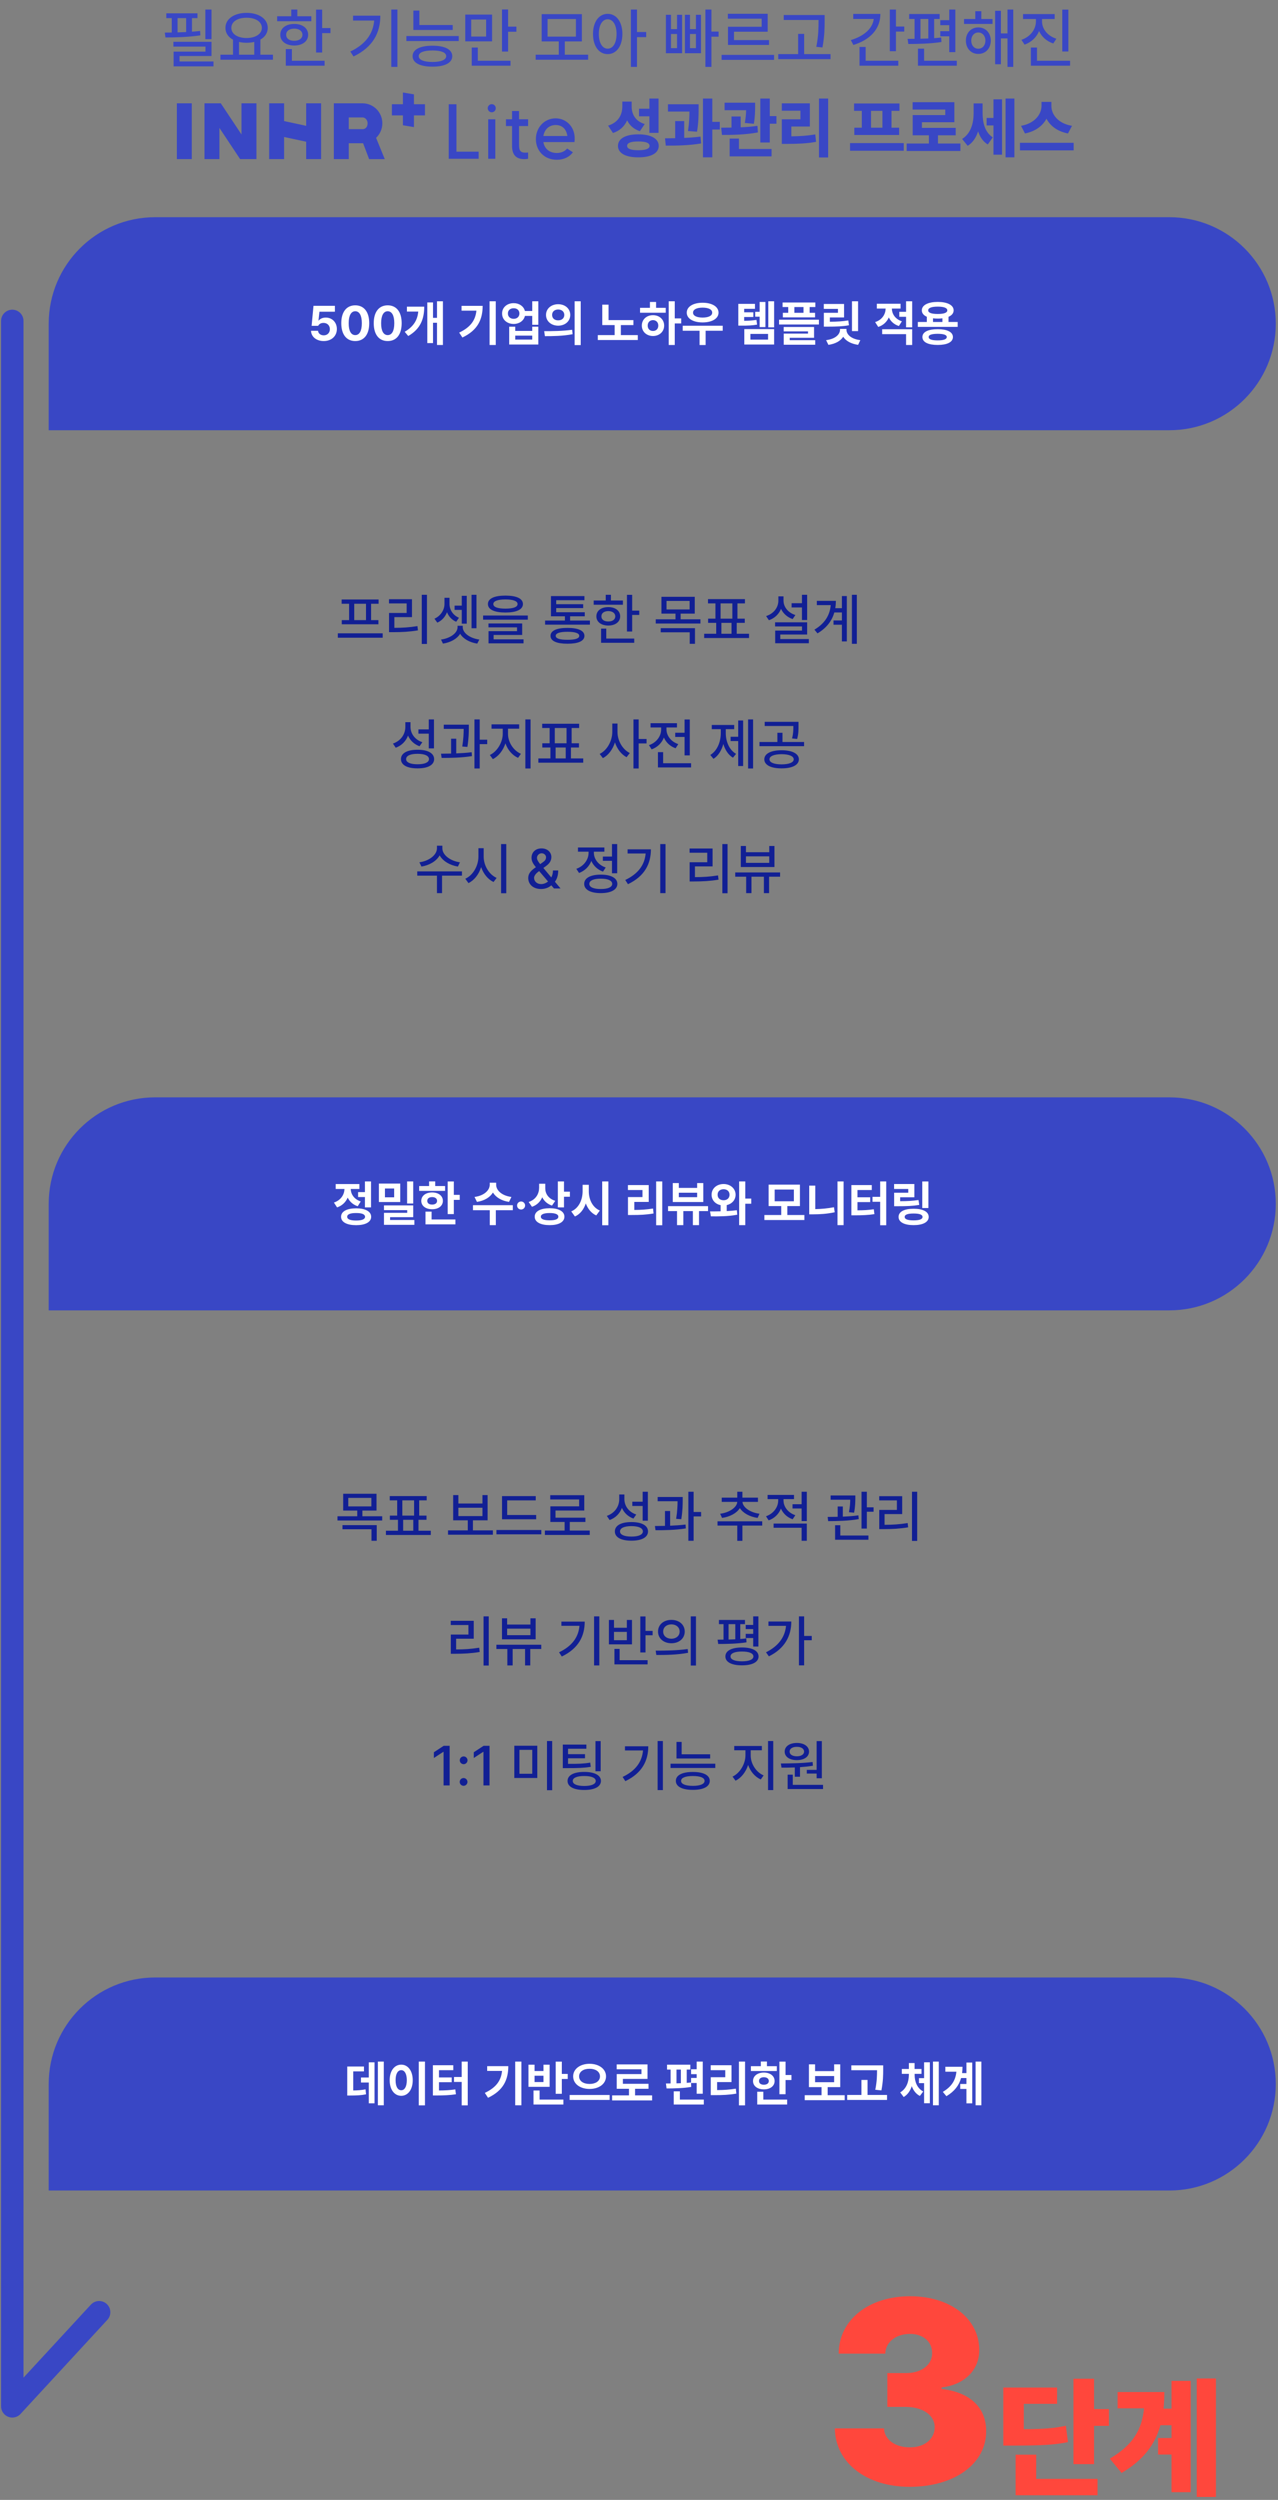
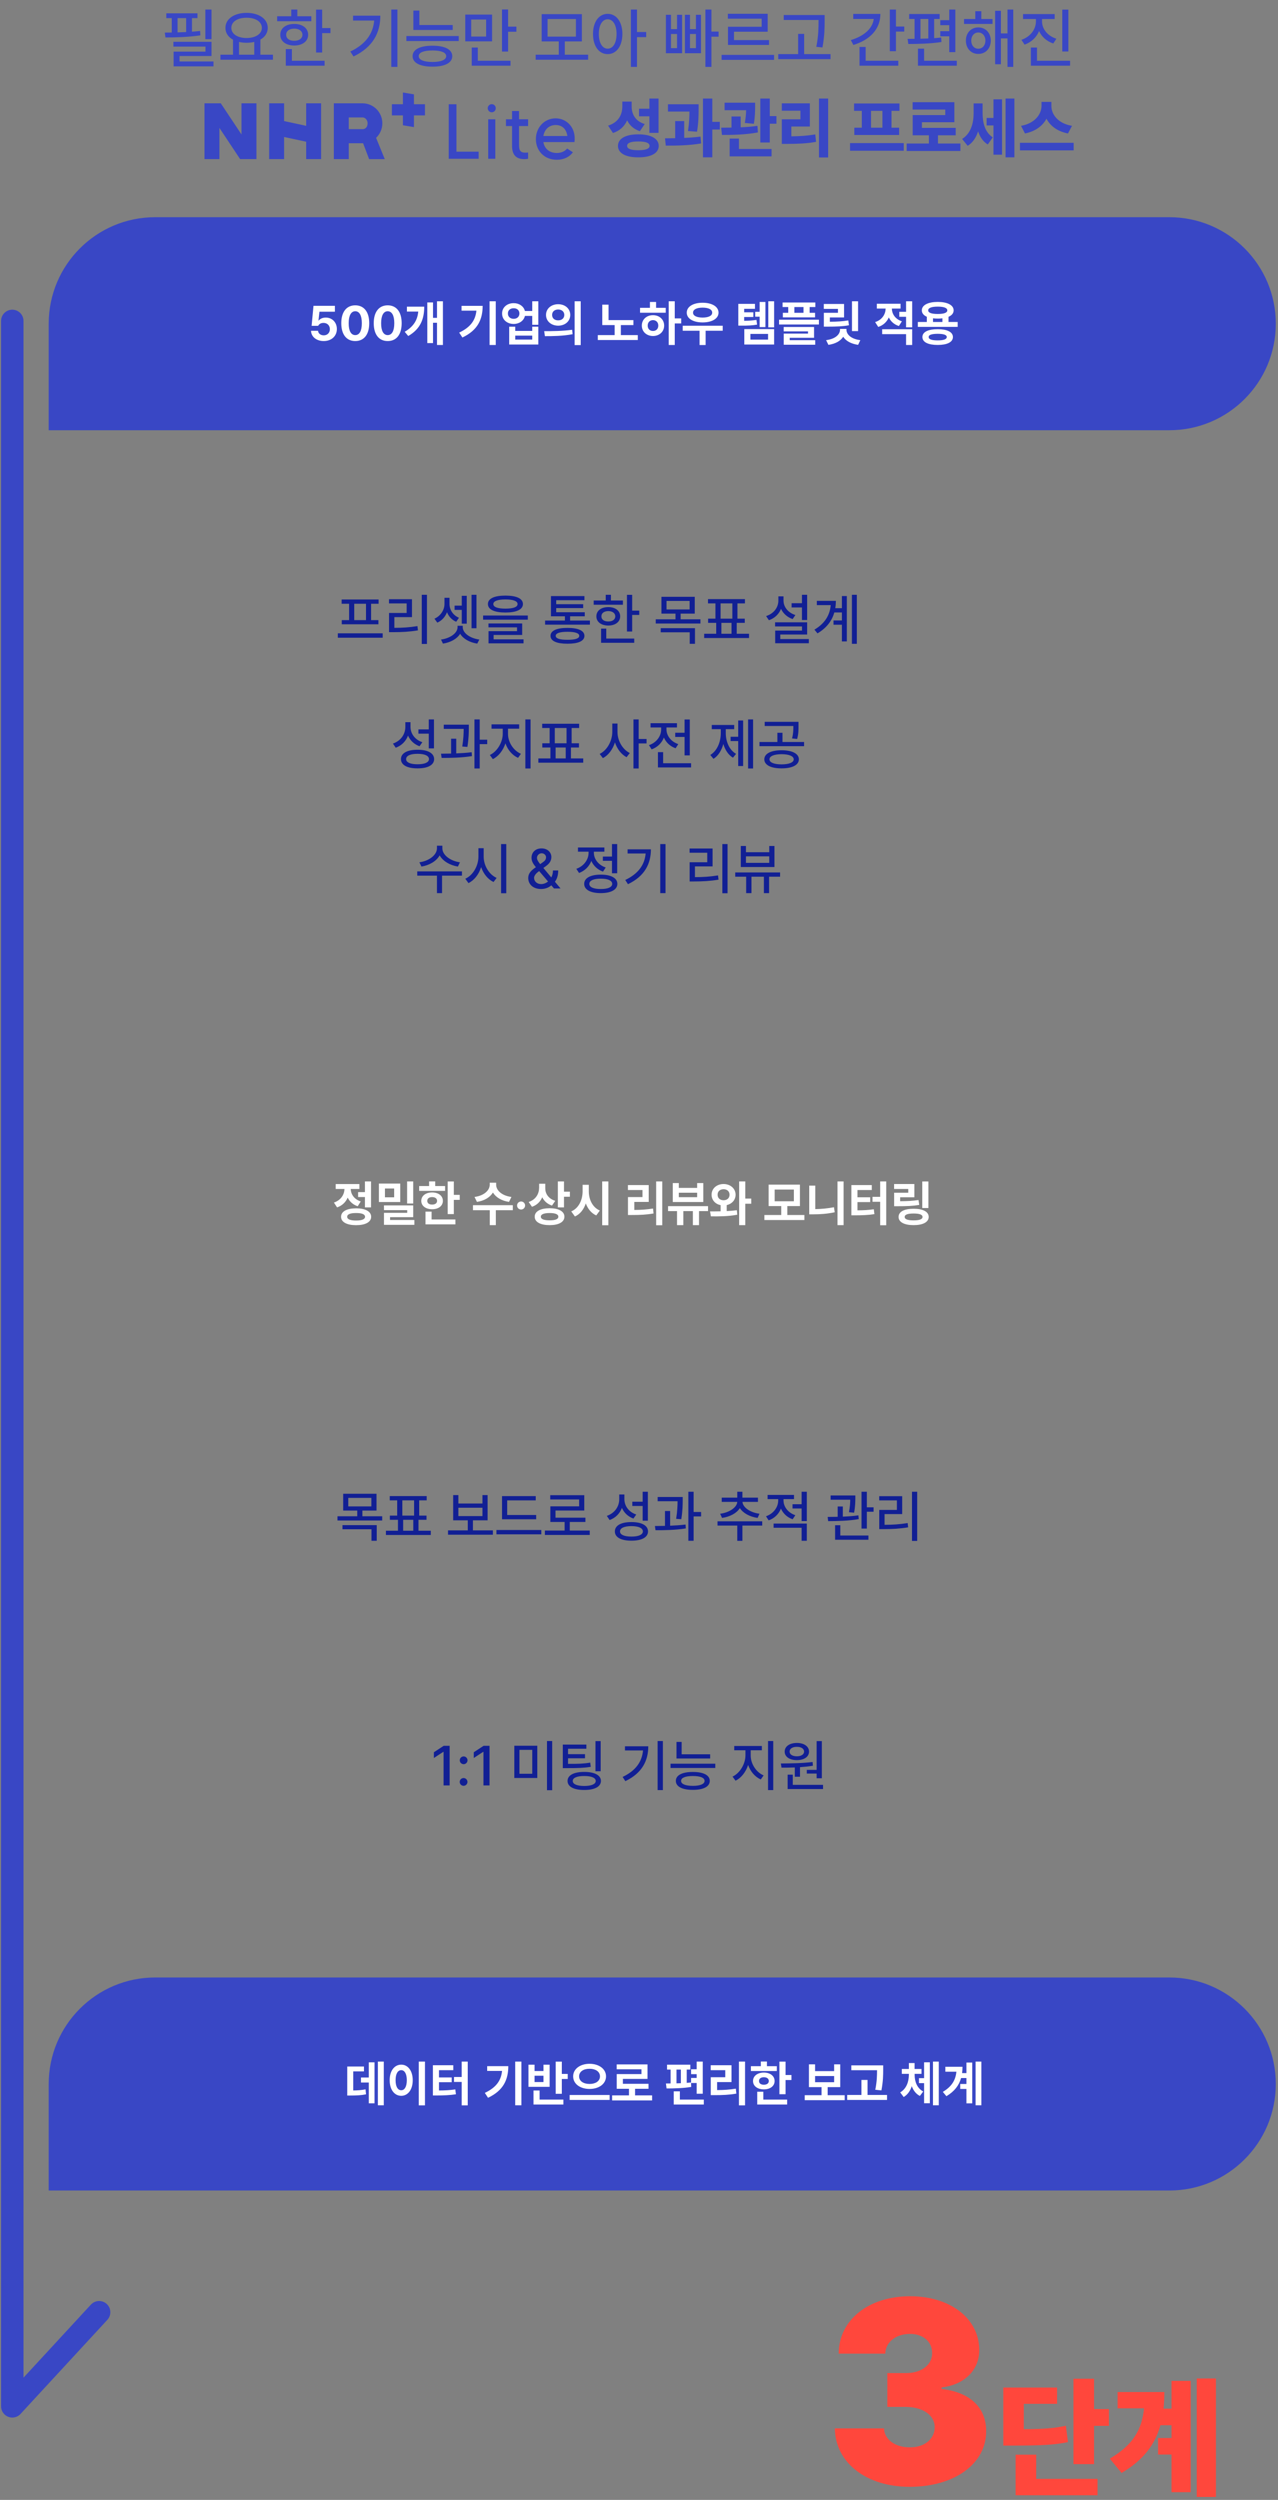
<svg xmlns="http://www.w3.org/2000/svg" width="312" height="610" viewBox="0 0 312 610" fill="none">
  <rect x="0" y="0" width="312" height="610" fill="#808080" stroke="none" />
  <path d="M3 78.305V587.169L24.203 564.202" stroke="#3947C5" stroke-width="5.472" stroke-linecap="round" stroke-linejoin="round" />
  <path d="M51.633 2.328H50.133V9.562H51.633V2.328ZM40.227 7.953L40.398 9.141C42.859 9.148 46.117 9.047 48.914 8.625L48.852 7.547C48.219 7.625 47.547 7.688 46.867 7.734V4.422H48.211V3.25H40.602V4.422H41.93V7.938C41.336 7.945 40.758 7.953 40.227 7.953ZM42.336 11.375H50.164V12.594H42.383V16.188H52.117V15H43.836V13.672H51.633V10.203H42.336V11.375ZM43.352 7.906V4.422H45.445V7.82C44.742 7.859 44.039 7.883 43.352 7.906ZM66.633 13.344H63.57V9.656C64.695 9.023 65.367 8.031 65.367 6.797C65.367 4.594 63.203 3.148 60.195 3.141C57.195 3.148 55.031 4.594 55.039 6.797C55.031 8.055 55.734 9.055 56.883 9.688V13.344H53.82V14.578H66.633V13.344ZM56.477 6.797C56.477 5.289 58 4.328 60.195 4.328C62.375 4.328 63.922 5.289 63.93 6.797C63.922 8.297 62.375 9.273 60.195 9.281C58 9.273 56.477 8.297 56.477 6.797ZM58.352 13.344V10.234C58.914 10.367 59.539 10.438 60.195 10.438C60.867 10.438 61.5 10.367 62.07 10.234V13.344H58.352ZM78.648 2.344H77.164V12.812H78.648V8.078H80.68V6.844H78.648V2.344ZM67.664 5.172H76.008V3.969H72.586V2.328H71.102V3.969H67.664V5.172ZM68.43 8.484C68.422 10.07 69.805 11.102 71.836 11.109C73.844 11.102 75.227 10.07 75.227 8.484C75.227 6.883 73.844 5.836 71.836 5.844C69.805 5.836 68.422 6.883 68.43 8.484ZM69.773 16.031H79.242V14.828H71.258V11.984H69.773V16.031ZM69.867 8.484C69.852 7.562 70.648 6.992 71.836 6.984C73.023 6.992 73.82 7.562 73.836 8.484C73.82 9.398 73.023 9.961 71.836 9.953C70.648 9.961 69.852 9.398 69.867 8.484ZM97.023 2.328H95.523V16.328H97.023V2.328ZM85.523 12.578L86.305 13.781C91.109 11.477 92.852 7.93 92.852 3.828H86.195V5.016H91.352C91.062 8.281 89.242 10.805 85.523 12.578ZM110.523 6.109H102.383V2.578H100.914V7.312H110.523V6.109ZM99.211 10.016H111.992V8.797H99.211V10.016ZM100.727 13.703C100.727 15.344 102.547 16.266 105.586 16.266C108.602 16.266 110.406 15.344 110.414 13.703C110.406 12.07 108.602 11.148 105.586 11.156C102.547 11.148 100.727 12.07 100.727 13.703ZM102.227 13.703C102.219 12.797 103.445 12.32 105.586 12.312C107.695 12.32 108.93 12.797 108.93 13.703C108.93 14.602 107.695 15.117 105.586 15.125C103.445 15.117 102.219 14.602 102.227 13.703ZM120.133 3.562H113.586V10.094H120.133V3.562ZM115.039 8.922V4.766H118.68V8.922H115.039ZM115.164 16.031H124.633V14.828H116.648V11.594H115.164V16.031ZM122.555 12.578H124.039V7.75H126.07V6.5H124.039V2.312H122.555V12.578ZM143.586 13.344H137.883V10.109H142.055V3.453H132.242V10.109H136.414V13.344H130.773V14.578H143.586V13.344ZM133.68 8.938V4.641H140.602V8.938H133.68ZM148.352 3.375C146.258 3.383 144.766 5.289 144.773 8.281C144.766 11.305 146.258 13.211 148.352 13.203C150.445 13.211 151.938 11.305 151.945 8.281C151.938 5.289 150.445 3.383 148.352 3.375ZM146.195 8.281C146.188 6.086 147.078 4.711 148.352 4.703C149.648 4.711 150.523 6.086 150.523 8.281C150.523 10.508 149.648 11.875 148.352 11.875C147.078 11.875 146.188 10.508 146.195 8.281ZM154.023 16.328H155.508V9.062H157.758V7.812H155.508V2.328H154.023V16.328ZM173.68 2.328H172.211V16.328H173.68V8.953H175.43V7.703H173.68V2.328ZM162.57 12.984H166.523V3.609H165.289V7.109H163.805V3.609H162.57V12.984ZM163.805 11.75V8.297H165.289V11.75H163.805ZM167.211 12.984H171.133V3.609H169.898V7.109H168.445V3.609H167.211V12.984ZM168.445 11.75V8.297H169.898V11.75H168.445ZM188.977 13.391H176.164V14.609H188.977V13.391ZM177.695 4.562H185.945V6.531H177.727V10.969H187.742V9.781H179.195V7.734H187.414V3.359H177.695V4.562ZM201.32 3.672H191.336V4.875H199.836V5.047C199.828 6.727 199.828 8.711 199.289 11.422L200.789 11.578C201.312 8.711 201.312 6.773 201.32 5.047V3.672ZM189.992 14.438H202.758V13.203H196.32V8.266H194.852V13.203H189.992V14.438ZM218.727 2.328H217.227V12.5H218.727V7.703H220.758V6.469H218.727V2.328ZM207.711 9.781L208.336 10.969C212.43 9.727 214.93 7.062 214.93 3.391H208.305V4.625H213.312C213.023 6.93 210.992 8.797 207.711 9.781ZM209.836 16.031H219.305V14.828H211.336V11.453H209.836V16.031ZM233.227 2.328H231.742V4.922H229.555V6.141H231.742V7.609H229.555V8.859H231.742V12.719H233.227V2.328ZM221.57 9.484L221.758 10.734C224 10.727 227.156 10.672 229.836 10.25L229.773 9.156C229.219 9.219 228.648 9.266 228.055 9.312V4.625H229.398V3.422H221.961V4.625H223.273V9.477C222.672 9.477 222.094 9.484 221.57 9.484ZM224.102 16.031H233.586V14.828H225.602V11.875H224.102V16.031ZM224.711 9.453V4.625H226.633V9.391C225.984 9.414 225.344 9.438 224.711 9.453ZM242.305 4.641H239.57V2.734H238.102V4.641H235.352V5.844H242.305V4.641ZM235.805 9.906C235.797 11.82 237.078 13.164 238.836 13.156C240.609 13.164 241.875 11.82 241.883 9.906C241.875 8.023 240.609 6.688 238.836 6.688C237.078 6.688 235.797 8.023 235.805 9.906ZM237.117 9.906C237.109 8.742 237.828 7.93 238.836 7.922C239.844 7.93 240.57 8.742 240.57 9.906C240.57 11.094 239.844 11.891 238.836 11.891C237.828 11.891 237.109 11.094 237.117 9.906ZM242.945 15.672H244.352V9.375H245.961V16.328H247.367V2.328H245.961V8.156H244.352V2.641H242.945V15.672ZM254.398 5.25V4.641H257.477V3.438H249.758V4.641H252.898V5.25C252.891 7.164 251.547 8.977 249.367 9.719L250.133 10.891C251.797 10.305 253.047 9.102 253.672 7.578C254.312 8.977 255.523 10.078 257.133 10.609L257.898 9.453C255.734 8.766 254.398 7.062 254.398 5.25ZM251.664 16.031H261.242V14.828H253.164V11.594H251.664V16.031ZM259.336 12.562H260.82V2.344H259.336V12.562Z" fill="#3947C5" />
  <path d="M11.889 78.99C11.889 64.636 23.525 53 37.879 53H285.471C299.825 53 311.462 64.636 311.462 78.99C311.462 93.344 299.825 104.981 285.471 104.981H11.889V78.99Z" fill="#3947C5" />
  <path d="M79.03 83.221C80.94 83.221 82.241 81.997 82.241 80.28C82.241 78.651 81.081 77.485 79.522 77.491C78.778 77.485 78.134 77.79 77.823 78.206H77.753L77.987 76.061H81.761V74.62H76.534L76.077 79.506H77.671C77.923 79.032 78.368 78.791 79.007 78.791C79.897 78.797 80.536 79.424 80.53 80.327C80.536 81.211 79.909 81.832 79.03 81.827C78.292 81.832 77.689 81.376 77.647 80.713H75.936C75.966 82.178 77.261 83.221 79.03 83.221ZM86.73 83.221C88.851 83.221 90.14 81.651 90.14 78.862C90.14 76.09 88.845 74.502 86.73 74.502C84.614 74.502 83.319 76.09 83.319 78.862C83.319 81.639 84.603 83.221 86.73 83.221ZM85.124 78.862C85.124 76.922 85.751 75.95 86.73 75.944C87.708 75.95 88.341 76.922 88.335 78.862C88.341 80.819 87.714 81.768 86.73 81.768C85.745 81.768 85.112 80.819 85.124 78.862ZM94.651 83.221C96.772 83.221 98.061 81.651 98.061 78.862C98.061 76.09 96.767 74.502 94.651 74.502C92.536 74.502 91.241 76.09 91.241 78.862C91.241 81.639 92.524 83.221 94.651 83.221ZM93.046 78.862C93.046 76.922 93.673 75.95 94.651 75.944C95.63 75.95 96.263 76.922 96.257 78.862C96.263 80.819 95.636 81.768 94.651 81.768C93.667 81.768 93.034 80.819 93.046 78.862ZM108.128 73.518H106.687V77.561H105.714V73.799H104.319V83.713H105.714V78.756H106.687V84.182H108.128V73.518ZM98.8 80.96L99.667 81.991C102.673 80.245 103.563 77.807 103.569 74.831H99.339V76.026H102.11C101.911 78.118 100.974 79.682 98.8 80.96ZM121.03 73.518H119.519V84.182H121.03V73.518ZM112.101 81.159L112.886 82.354C116.694 80.555 117.825 77.866 117.831 74.631H112.675V75.803H116.308C116.067 78.17 114.854 79.858 112.101 81.159ZM125.413 73.975C123.772 73.963 122.565 75.036 122.577 76.495C122.565 77.983 123.772 79.049 125.413 79.049C126.784 79.049 127.88 78.252 128.155 77.081H129.937V79.249H131.425V73.518H129.937V75.885H128.149C127.856 74.743 126.772 73.963 125.413 73.975ZM123.995 76.495C123.989 75.698 124.575 75.211 125.413 75.217C126.222 75.211 126.802 75.698 126.808 76.495C126.802 77.291 126.222 77.795 125.413 77.795C124.575 77.795 123.989 77.291 123.995 76.495ZM124.312 84.065H131.425V79.717H129.937V80.749H125.788V79.717H124.312V84.065ZM125.788 82.858V81.897H129.937V82.858H125.788ZM136.265 74.233C134.583 74.227 133.294 75.317 133.3 76.846C133.294 78.381 134.583 79.465 136.265 79.471C137.958 79.465 139.212 78.381 139.218 76.846C139.212 75.317 137.958 74.227 136.265 74.233ZM132.854 80.807L133.03 82.026C134.894 82.026 137.425 82.008 139.792 81.545L139.675 80.467C137.396 80.79 134.759 80.813 132.854 80.807ZM134.788 76.846C134.782 76.014 135.421 75.522 136.265 75.522C137.114 75.522 137.759 76.014 137.765 76.846C137.759 77.69 137.114 78.176 136.265 78.17C135.421 78.176 134.782 77.69 134.788 76.846ZM140.284 84.206H141.772V73.518H140.284V84.206ZM154.64 78.112H148.569V74.338H147.034V79.319H150.058V81.768H145.944V82.963H155.706V81.768H151.569V79.319H154.64V78.112ZM164.729 73.518H163.253V84.182H164.729V78.92H166.3V77.69H164.729V73.518ZM156.257 76.307H162.526V75.112H160.171V73.682H158.671V75.112H156.257V76.307ZM156.69 79.448C156.685 80.936 157.845 81.985 159.421 81.991C160.974 81.985 162.14 80.936 162.14 79.448C162.14 77.96 160.974 76.899 159.421 76.905C157.845 76.899 156.685 77.96 156.69 79.448ZM158.12 79.448C158.12 78.627 158.665 78.124 159.421 78.112C160.165 78.124 160.71 78.627 160.71 79.448C160.71 80.274 160.165 80.766 159.421 80.76C158.665 80.766 158.12 80.274 158.12 79.448ZM176.437 79.483H166.675V80.702H170.788V84.194H172.265V80.702H176.437V79.483ZM167.659 76.295C167.653 77.743 169.235 78.674 171.526 78.674C173.817 78.674 175.417 77.743 175.417 76.295C175.417 74.813 173.817 73.876 171.526 73.87C169.235 73.876 167.653 74.813 167.659 76.295ZM169.194 76.295C169.188 75.504 170.097 75.071 171.526 75.065C172.968 75.071 173.87 75.504 173.87 76.295C173.87 77.057 172.968 77.485 171.526 77.491C170.097 77.485 169.188 77.057 169.194 76.295ZM184.312 74.151H180.245V79.46H180.972C182.583 79.465 183.603 79.424 184.827 79.213L184.675 78.053C183.685 78.211 182.835 78.264 181.675 78.282V77.35H183.913V76.202H181.675V75.358H184.312V74.151ZM181.71 84.065H188.987V80.303H181.71V84.065ZM183.198 82.87V81.475H187.511V82.87H183.198ZM184.37 77.28H185.448V79.811H186.866V73.682H185.448V76.085H184.37V77.28ZM187.569 79.881H188.987V73.518H187.569V79.881ZM199.054 73.811H191.05V74.924H192.433V76.331H191.12V77.444H198.983V76.331H197.659V74.924H199.054V73.811ZM190.194 79.178H199.921V78.006H190.194V79.178ZM191.319 80.866H197.261V81.405H191.331V84.112H199.019V83.01H192.796V82.424H198.737V79.788H191.319V80.866ZM193.933 76.331V74.924H196.159V76.331H193.933ZM209.483 73.518H207.995V80.795H209.483V73.518ZM201.116 75.37H204.573V76.331H201.128V79.706H202.065C204.321 79.7 205.704 79.653 207.257 79.366L207.093 78.182C205.71 78.416 204.503 78.493 202.593 78.51V77.456H206.062V74.174H201.116V75.37ZM201.679 82.999L202.241 84.147C203.97 83.907 205.212 83.18 205.856 82.172C206.495 83.18 207.743 83.895 209.495 84.147L210.034 82.999C207.749 82.717 206.636 81.586 206.647 80.444V80.256H205.077V80.444C205.077 81.598 203.952 82.717 201.679 82.999ZM219.854 74.116H214.065V75.299H216.21C216.198 76.624 215.401 78.036 213.644 78.592L214.405 79.776C215.665 79.372 216.515 78.516 216.989 77.456C217.452 78.411 218.267 79.184 219.444 79.553L220.183 78.405C218.501 77.848 217.739 76.553 217.733 75.299H219.854V74.116ZM215.366 81.534H221.202V84.182H222.69V80.338H215.366V81.534ZM219.55 77.303H221.202V79.87H222.69V73.518H221.202V76.085H219.55V77.303ZM233.8 78.569H231.562V77.303C232.358 76.963 232.81 76.43 232.815 75.733C232.81 74.444 231.292 73.676 228.937 73.67C226.563 73.676 225.046 74.444 225.046 75.733C225.046 76.418 225.485 76.946 226.265 77.291V78.569H224.073V79.764H233.8V78.569ZM225.187 82.237C225.187 83.497 226.587 84.17 228.925 84.17C231.228 84.17 232.628 83.497 232.64 82.237C232.628 81.006 231.228 80.321 228.925 80.327C226.587 80.321 225.187 81.006 225.187 82.237ZM226.604 75.733C226.593 75.135 227.431 74.819 228.937 74.819C230.425 74.819 231.269 75.135 231.269 75.733C231.269 76.319 230.425 76.618 228.937 76.612C227.431 76.618 226.593 76.319 226.604 75.733ZM226.71 82.237C226.704 81.71 227.448 81.457 228.925 81.452C230.372 81.457 231.134 81.71 231.14 82.237C231.134 82.782 230.372 83.057 228.925 83.057C227.448 83.057 226.704 82.782 226.71 82.237ZM227.776 78.569V77.672C228.134 77.713 228.521 77.737 228.937 77.737C229.341 77.737 229.722 77.719 230.073 77.672V78.569H227.776Z" fill="white" />
  <path d="M93.428 154.536H82.474V155.605H93.428V154.536ZM83.409 147.323H85.226V151.317H83.436V152.332H92.386V151.317H90.596V147.323H92.426V146.281H83.409V147.323ZM86.482 151.317V147.323H89.354V151.317H86.482ZM104.235 145.132H102.966V157.128H104.235V145.132ZM94.964 147.242H99.279V149.567H94.978V154.256H95.993C98.11 154.249 99.914 154.169 102.031 153.815L101.911 152.773C99.907 153.1 98.217 153.194 96.273 153.2V150.582H100.575V146.214H94.964V147.242ZM116.325 145.132H115.122V153.294H116.325V145.132ZM106.065 150.969L106.76 151.931C107.895 151.437 108.697 150.489 109.131 149.386C109.539 150.408 110.287 151.257 111.369 151.718L112.05 150.742C110.54 150.101 109.739 148.752 109.739 147.376V145.867H108.51V147.376C108.517 148.739 107.648 150.261 106.065 150.969ZM107.668 156.059L108.136 157.048C109.999 156.767 111.589 155.885 112.337 154.643C113.072 155.885 114.655 156.767 116.512 157.048L117.019 156.059C114.742 155.745 112.972 154.476 112.972 153.04V152.693H111.703V153.04C111.703 154.476 109.933 155.745 107.668 156.059ZM110.981 148.819H112.731V152.185H113.947V145.386H112.731V147.777H110.981V148.819ZM123.391 145.332C120.693 145.326 119.11 146.054 119.117 147.389C119.11 148.732 120.693 149.46 123.391 149.46C126.09 149.46 127.659 148.732 127.666 147.389C127.659 146.054 126.09 145.326 123.391 145.332ZM117.941 151.21H128.855V150.195H117.941V151.21ZM119.25 153.08H126.223V154.015H119.264V156.981H127.813V156.006H120.506V154.937H127.479V152.132H119.25V153.08ZM120.439 147.389C120.432 146.681 121.488 146.267 123.391 146.267C125.308 146.267 126.364 146.681 126.357 147.389C126.364 148.131 125.308 148.512 123.391 148.512C121.488 148.512 120.432 148.131 120.439 147.389ZM144.017 151.424H139.181V150.382H142.761V149.393H135.788V148.378H142.374V147.429H135.788V146.454H142.681V145.452H134.506V150.382H137.912V151.424H133.076V152.426H144.017V151.424ZM134.399 155.151C134.399 156.413 135.888 157.081 138.553 157.074C141.178 157.081 142.674 156.413 142.681 155.151C142.674 153.895 141.178 153.207 138.553 153.214C135.888 153.207 134.399 153.895 134.399 155.151ZM135.668 155.151C135.661 154.503 136.663 154.162 138.553 154.162C140.417 154.162 141.412 154.503 141.412 155.151C141.412 155.799 140.417 156.126 138.553 156.113C136.663 156.126 135.661 155.799 135.668 155.151ZM154.33 145.145H153.061V154.095H154.33V150.048H156.066V148.992H154.33V145.145ZM144.939 147.563H152.072V146.534H149.147V145.132H147.878V146.534H144.939V147.563ZM145.593 150.395C145.587 151.751 146.769 152.633 148.505 152.639C150.222 152.633 151.404 151.751 151.404 150.395C151.404 149.026 150.222 148.131 148.505 148.137C146.769 148.131 145.587 149.026 145.593 150.395ZM146.742 156.847H154.837V155.819H148.011V153.387H146.742V156.847ZM146.822 150.395C146.809 149.607 147.49 149.119 148.505 149.113C149.521 149.119 150.202 149.607 150.215 150.395C150.202 151.177 149.521 151.657 148.505 151.651C147.49 151.657 146.809 151.177 146.822 150.395ZM169.612 145.626H161.477V149.727H164.91V151.116H160.087V152.145H171.001V151.116H166.165V149.727H169.612V145.626ZM161.303 154.282H168.383V157.101H169.665V153.281H161.303V154.282ZM162.719 148.712V146.628H168.356V148.712H162.719ZM182.864 154.643H179.858V151.985H181.822V150.956H180.032V147.229H181.862V146.187H172.845V147.229H174.661V150.956H172.871V151.985H174.848V154.643H171.91V155.685H182.864V154.643ZM175.917 150.956V147.229H178.789V150.956H175.917ZM176.117 154.643V151.985H178.589V154.643H176.117ZM197.05 145.132H195.781V147.189H193.256V148.218H195.781V151.29H197.05V145.132ZM187.031 150.328L187.713 151.344C189.129 150.856 190.151 149.854 190.672 148.565C191.199 149.707 192.194 150.609 193.51 151.063L194.178 150.074C192.375 149.5 191.279 148.084 191.279 146.561V145.519H190.024V146.561C190.017 148.244 188.902 149.734 187.031 150.328ZM189.222 152.853H195.795V153.868H189.249V156.954H197.464V155.939H190.491V154.83H197.05V151.851H189.222V152.853ZM209.18 145.132H207.978V157.101H209.18V145.132ZM198.827 153.641L199.575 154.55C201.833 153.207 203.108 151.457 203.689 149.447H205.533V151.397H203.489V152.439H205.533V156.513H206.735V145.439H205.533V148.405H203.923C204.017 147.824 204.064 147.229 204.064 146.615H199.415V147.657H202.808C202.587 150.121 201.372 152.132 198.827 153.641Z" fill="#111F94" />
  <path d="M100.214 177.337V176.215H98.959V177.39C98.945 179.187 97.837 180.783 95.926 181.438L96.608 182.453C98.057 181.932 99.099 180.857 99.613 179.488C100.134 180.69 101.103 181.612 102.418 182.093L103.113 181.104C101.296 180.51 100.208 179.013 100.214 177.337ZM97.89 185.232C97.883 186.675 99.419 187.496 101.938 187.489C104.442 187.496 105.979 186.675 105.985 185.232C105.979 183.782 104.442 182.941 101.938 182.947C99.419 182.941 97.883 183.782 97.89 185.232ZM99.146 185.232C99.139 184.41 100.181 183.936 101.938 183.936C103.681 183.936 104.723 184.41 104.729 185.232C104.723 186.027 103.681 186.494 101.938 186.487C100.181 186.494 99.139 186.027 99.146 185.232ZM102.151 179.02H104.676V182.614H105.945V175.547H104.676V177.978H102.151V179.02ZM114.455 176.829H108.336V177.858H113.199C113.192 178.853 113.159 180.249 112.851 182.159L114.107 182.253C114.448 180.115 114.448 178.573 114.455 177.564V176.829ZM107.668 183.909L107.815 184.938C109.939 184.951 112.725 184.898 115.216 184.497L115.149 183.549C113.954 183.702 112.651 183.782 111.382 183.836V180.249H110.126V183.876C109.251 183.896 108.416 183.903 107.668 183.909ZM115.83 187.516H117.113V181.572H118.943V180.49H117.113V175.547H115.83V187.516ZM124.019 179.073V177.804H126.744V176.749H119.998V177.804H122.737V179.073C122.723 181.137 121.388 183.382 119.584 184.23L120.319 185.232C121.715 184.55 122.837 183.094 123.391 181.385C123.946 182.981 125.068 184.303 126.477 184.925L127.172 183.936C125.328 183.148 124.013 181.077 124.019 179.073ZM128.254 187.516H129.523V175.547H128.254V187.516ZM142.387 185.058H139.382V182.4H141.345V181.371H139.555V177.644H141.385V176.602H132.368V177.644H134.185V181.371H132.395V182.4H134.372V185.058H131.433V186.1H142.387V185.058ZM135.441 181.371V177.644H138.313V181.371H135.441ZM135.641 185.058V182.4H138.112V185.058H135.641ZM150.75 178.593V176.549H149.481V178.593C149.474 180.783 148.232 183.081 146.395 183.963L147.183 184.991C148.545 184.283 149.594 182.847 150.128 181.151C150.656 182.747 151.665 184.083 152.967 184.764L153.755 183.749C151.972 182.881 150.736 180.71 150.75 178.593ZM154.65 187.516H155.919V181.398H157.843V180.316H155.919V175.547H154.65V187.516ZM168.396 175.56H167.127V178.793H164.843V179.822H167.127V184.323H168.396V175.56ZM158.431 181.825L159.085 182.854C160.508 182.346 161.557 181.291 162.078 179.969C162.599 181.157 163.594 182.119 164.936 182.587L165.591 181.572C163.781 180.97 162.699 179.468 162.706 177.978V177.511H165.27V176.469H158.818V177.511H161.41V177.978C161.416 179.628 160.268 181.204 158.431 181.825ZM160.622 187.262H168.717V186.234H161.891V183.535H160.622V187.262ZM183.852 175.547H182.636V187.516H183.852V175.547ZM173.406 184.217L174.18 185.165C175.349 184.437 176.164 183.101 176.592 181.538C177.013 182.981 177.794 184.203 178.936 184.884L179.698 183.949C178.014 182.981 177.186 180.93 177.186 178.886V177.925H179.243V176.896H173.766V177.925H175.971V178.886C175.964 181.017 175.102 183.195 173.406 184.217ZM178.362 180.823H180.219V186.915H181.421V175.801H180.219V179.782H178.362V180.823ZM190.799 183.068C188.234 183.068 186.591 183.889 186.591 185.285C186.591 186.675 188.234 187.496 190.799 187.489C193.39 187.496 195.026 186.675 195.033 185.285C195.026 183.889 193.39 183.068 190.799 183.068ZM185.415 182.079H196.302V181.051H191.026V178.806H189.783V181.051H185.415V182.079ZM186.684 177.15H193.684C193.684 178.078 193.684 178.96 193.363 180.182L194.606 180.316C194.946 179.08 194.946 178.092 194.94 177.137V176.135H186.684V177.15ZM187.86 185.285C187.846 184.497 188.988 184.036 190.799 184.03C192.629 184.036 193.764 184.497 193.777 185.285C193.764 186.06 192.629 186.508 190.799 186.514C188.988 186.508 187.846 186.06 187.86 185.285Z" fill="#111F94" />
  <path d="M107.996 207.017V206.362H106.673V207.017C106.666 208.627 104.729 210.096 102.385 210.41L102.893 211.452C104.836 211.138 106.553 210.123 107.334 208.713C108.116 210.123 109.832 211.138 111.789 211.452L112.284 210.41C109.933 210.096 107.989 208.607 107.996 207.017ZM101.864 213.67H106.673V217.931H107.916V213.67H112.778V212.628H101.864V213.67ZM118.081 209.007V206.964H116.799V209.007C116.799 211.292 115.476 213.583 113.593 214.418L114.368 215.486C115.804 214.785 116.906 213.342 117.46 211.586C118.021 213.222 119.11 214.565 120.486 215.219L121.247 214.217C119.39 213.396 118.068 211.192 118.081 209.007ZM122.329 217.958H123.598V205.962H122.329V217.958ZM132.094 216.929C132.969 216.929 133.931 216.642 134.592 216.027L135.247 216.795H136.85L135.467 215.152C135.888 214.605 136.276 213.743 136.276 212.4H134.993C134.993 213.048 134.84 213.623 134.592 214.104L132.656 211.793L133.323 211.305C134.125 210.724 134.606 210.049 134.606 209.128C134.606 207.992 133.691 207.017 132.201 207.017C130.725 207.017 129.763 207.972 129.757 209.315C129.763 210.176 130.211 210.858 130.825 211.606C129.717 212.36 128.955 213.068 128.955 214.231C128.955 215.78 130.151 216.929 132.094 216.929ZM130.385 214.19C130.378 213.883 130.625 213.295 131.386 212.734L131.627 212.554L133.791 215.092C133.297 215.5 132.696 215.727 132.108 215.727C131.059 215.727 130.378 215.019 130.385 214.19ZM131.093 209.328C131.093 208.774 131.56 208.213 132.228 208.206C132.883 208.206 133.31 208.713 133.31 209.168C133.31 209.735 132.996 210.089 132.468 210.437L131.881 210.858C131.44 210.317 131.093 209.822 131.093 209.328ZM150.676 205.962H149.407V209.007H147.176V210.049H149.407V213.082H150.676V205.962ZM140.697 212L141.365 213.015C142.795 212.487 143.843 211.412 144.364 210.076C144.885 211.258 145.874 212.22 147.216 212.681L147.871 211.679C146.061 211.065 144.979 209.588 144.985 208.072V207.818H147.55V206.79H141.098V207.818H143.69V208.086C143.696 209.735 142.554 211.352 140.697 212ZM142.621 215.673C142.614 217.096 144.151 217.924 146.669 217.931C149.173 217.924 150.71 217.096 150.716 215.673C150.71 214.251 149.173 213.422 146.669 213.416C144.151 213.422 142.614 214.251 142.621 215.673ZM143.877 215.673C143.87 214.858 144.912 214.398 146.669 214.404C148.412 214.398 149.454 214.858 149.461 215.673C149.454 216.481 148.412 216.942 146.669 216.929C144.912 216.942 143.87 216.481 143.877 215.673ZM162.472 205.962H161.189V217.931H162.472V205.962ZM152.64 214.725L153.308 215.753C157.416 213.783 158.905 210.751 158.905 207.244H153.214V208.259H157.623C157.375 211.051 155.819 213.209 152.64 214.725ZM177.62 205.962H176.351V217.958H177.62V205.962ZM168.349 208.072H172.664V210.397H168.363V215.086H169.378C171.495 215.079 173.299 214.999 175.416 214.645L175.296 213.603C173.292 213.93 171.602 214.024 169.659 214.03V211.412H173.96V207.044H168.349V208.072ZM190.445 212.881H179.491V213.923H182.162V217.931H183.458V213.923H186.49V217.931H187.759V213.923H190.445V212.881ZM180.853 211.559H189.069V206.429H187.8V207.952H182.109V206.429H180.853V211.559ZM182.109 210.544V208.954H187.8V210.544H182.109Z" fill="#111F94" />
  <path d="M91.918 364.492H83.782V368.593H87.216V369.983H82.393V371.011H93.307V369.983H88.471V368.593H91.918V364.492ZM83.609 373.149H90.689V375.967H91.971V372.147H83.609V373.149ZM85.025 367.578V365.494H90.662V367.578H85.025ZM105.17 373.509H102.164V370.851H104.128V369.822H102.338V366.095H104.168V365.053H95.151V366.095H96.967V369.822H95.177V370.851H97.154V373.509H94.216V374.551H105.17V373.509ZM98.223 369.822V366.095H101.095V369.822H98.223ZM98.424 373.509V370.851H100.895V373.509H98.424ZM120.331 373.429H115.456V370.971H119.036V364.813H117.78V366.87H111.902V364.813H110.633V370.971H114.2V373.429H109.377V374.484H120.331V373.429ZM111.902 369.943V367.899H117.78V369.943H111.902ZM130.898 369.675H123.818V366.109H130.791V365.067H122.562V370.717H130.898V369.675ZM121.2 374.391H132.154V373.336H121.2V374.391ZM143.976 373.469H139.1V371.372H142.921V370.33H135.614V368.58H142.64V364.84H134.331V365.882H141.384V367.565H134.358V371.372H137.844V373.469H133.022V374.538H143.976V373.469ZM152.432 365.788V364.666H151.176V365.841C151.163 367.638 150.054 369.235 148.144 369.889L148.825 370.904C150.275 370.383 151.317 369.308 151.831 367.939C152.352 369.141 153.32 370.063 154.636 370.544L155.331 369.555C153.514 368.961 152.425 367.465 152.432 365.788ZM150.108 373.683C150.101 375.126 151.637 375.947 154.155 375.941C156.66 375.947 158.196 375.126 158.203 373.683C158.196 372.234 156.66 371.392 154.155 371.399C151.637 371.392 150.101 372.234 150.108 373.683ZM151.363 373.683C151.357 372.861 152.399 372.387 154.155 372.387C155.899 372.387 156.94 372.861 156.947 373.683C156.94 374.478 155.899 374.945 154.155 374.939C152.399 374.945 151.357 374.478 151.363 373.683ZM154.369 367.471H156.894V371.065H158.163V363.998H156.894V366.429H154.369V367.471ZM166.672 365.28H160.554V366.309H165.416C165.41 367.304 165.376 368.7 165.069 370.61L166.325 370.704C166.666 368.567 166.666 367.024 166.672 366.015V365.28ZM159.886 372.36L160.033 373.389C162.157 373.402 164.942 373.349 167.434 372.948L167.367 372C166.171 372.153 164.869 372.234 163.6 372.287V368.7H162.344V372.327C161.469 372.347 160.634 372.354 159.886 372.36ZM168.048 375.967H169.331V370.023H171.161V368.941H169.331V363.998H168.048V375.967ZM186.082 371.212H175.168V372.254H179.991V375.981H181.246V372.254H186.082V371.212ZM175.809 369.368L176.277 370.383C178.207 370.116 179.85 369.228 180.625 367.992C181.4 369.215 183.036 370.116 184.96 370.383L185.414 369.368C183.137 369.081 181.327 367.799 181.26 366.469H185.04V365.441H181.246V363.998H179.991V365.441H176.197V366.469H179.991C179.91 367.812 178.08 369.081 175.809 369.368ZM191.279 366.122V365.801H193.843V364.773H187.391V365.801H189.983V366.135C189.99 367.758 188.841 369.355 187.004 369.983L187.658 370.985C189.081 370.484 190.13 369.428 190.651 368.112C191.172 369.295 192.167 370.256 193.509 370.717L194.164 369.729C192.354 369.108 191.272 367.632 191.279 366.122ZM188.861 372.788H195.7V375.967H196.969V371.759H188.861V372.788ZM193.483 368.086H195.7V371.158H196.969V363.998H195.7V367.044H193.483V368.086ZM208.818 364.906H202.78V365.948H207.569C207.556 366.703 207.516 367.672 207.255 368.994L208.511 369.114C208.805 367.565 208.805 366.376 208.818 365.574V364.906ZM202.059 370.143L202.179 371.172C204.29 371.165 207.149 371.118 209.647 370.677L209.566 369.756C208.364 369.929 207.042 370.023 205.759 370.076V367.591H204.504V370.116C203.629 370.136 202.794 370.143 202.059 370.143ZM203.876 375.713H212.011V374.685H205.145V372.173H203.876V375.713ZM210.328 372.988H211.624V368.874H213.267V367.805H211.624V363.998H210.328V372.988ZM223.913 363.998H222.644V375.994H223.913V363.998ZM214.643 366.109H218.957V368.433H214.656V373.122H215.671C217.789 373.115 219.592 373.035 221.709 372.681L221.589 371.639C219.585 371.966 217.895 372.06 215.952 372.067V369.448H220.253V365.08H214.643V366.109Z" fill="#111F94" />
-   <path d="M119.316 394.413H118.047V406.409H119.316V394.413ZM110.045 396.524H114.36V398.848H110.059V403.537H111.074C113.191 403.53 114.995 403.45 117.112 403.096L116.992 402.054C114.988 402.381 113.298 402.475 111.355 402.482V399.863H115.656V395.495H110.045V396.524ZM132.14 401.333H121.186V402.375H123.858V406.382H125.154V402.375H128.186V406.382H129.455V402.375H132.14V401.333ZM122.549 400.01H130.764V394.881H129.495V396.403H123.805V394.881H122.549V400.01ZM123.805 398.995V397.405H129.495V398.995H123.805ZM146.314 394.413H145.031V406.382H146.314V394.413ZM136.482 403.176L137.15 404.205C141.258 402.234 142.747 399.202 142.747 395.695H137.056V396.711H141.465C141.218 399.503 139.661 401.66 136.482 403.176ZM157.588 394.426H156.319V403.216H157.588V399.022H159.325V397.953H157.588V394.426ZM148.652 401.239H154.289V395.281H153.033V397.192H149.894V395.281H148.652V401.239ZM149.894 400.224V398.194H153.033V400.224H149.894ZM150.001 406.128H158.096V405.1H151.27V402.348H150.001V406.128ZM163.907 395.268C162.023 395.261 160.641 396.43 160.647 398.113C160.641 399.797 162.023 400.965 163.907 400.972C165.797 400.965 167.16 399.797 167.166 398.113C167.16 396.43 165.797 395.261 163.907 395.268ZM160.073 402.775L160.233 403.831C162.371 403.831 165.276 403.817 167.981 403.296L167.888 402.375C165.27 402.755 162.251 402.775 160.073 402.775ZM161.903 398.113C161.89 397.065 162.745 396.363 163.907 396.363C165.069 396.363 165.924 397.065 165.924 398.113C165.924 399.175 165.069 399.863 163.907 399.863C162.745 399.863 161.89 399.175 161.903 398.113ZM168.636 406.409H169.905V394.413H168.636V406.409ZM181.874 395.281H175.516V396.31H176.638V400.084C176.123 400.09 175.629 400.09 175.182 400.09L175.342 401.146C177.259 401.146 179.944 401.106 182.248 400.745L182.195 399.783C181.721 399.843 181.233 399.89 180.725 399.93V396.31H181.874V395.281ZM177.092 404.192C177.085 405.561 178.608 406.362 181.139 406.356C183.664 406.362 185.18 405.561 185.187 404.192C185.18 402.796 183.664 402.001 181.139 402.001C178.608 402.001 177.085 402.796 177.092 404.192ZM177.867 400.064V396.31H179.51V400.004C178.955 400.03 178.408 400.05 177.867 400.064ZM178.348 404.192C178.341 403.417 179.369 402.983 181.139 402.989C182.896 402.983 183.925 403.417 183.931 404.192C183.925 404.946 182.896 405.374 181.139 405.38C179.369 405.374 178.341 404.946 178.348 404.192ZM182.048 399.69H183.878V401.774H185.147V394.413H183.878V396.497H182.048V397.512H183.878V398.674H182.048V399.69ZM196.315 394.413H195.046V406.369H196.315V400.237H198.172V399.182H196.315V394.413ZM187.004 403.176L187.712 404.165C191.653 402.221 193.176 399.129 193.189 395.669H187.605V396.724H191.893C191.633 399.516 190.003 401.68 187.004 403.176Z" fill="#111F94" />
  <path d="M109.772 425.99H108.329L105.924 427.566V428.969L108.235 427.459H108.289V435.662H109.772V425.99ZM113.178 435.755C113.692 435.748 114.12 435.328 114.126 434.807C114.12 434.286 113.692 433.858 113.178 433.858C112.657 433.858 112.223 434.286 112.229 434.807C112.223 435.328 112.657 435.748 113.178 435.755ZM112.243 429.53C112.236 430.051 112.67 430.472 113.191 430.479C113.706 430.472 114.133 430.051 114.14 429.53C114.133 429.009 113.706 428.582 113.191 428.582C112.67 428.582 112.236 429.009 112.243 429.53ZM119.51 425.99H118.067L115.663 427.566V428.969L117.974 427.459H118.027V435.662H119.51V425.99ZM131.172 425.977H125.561V433.845H131.172V425.977ZM126.817 432.816V426.979H129.943V432.816H126.817ZM133.536 436.824H134.805V424.828H133.536V436.824ZM143.154 425.696H137.397V431.44H138.385C141.004 431.447 142.493 431.4 144.223 431.12L144.09 430.091C142.467 430.372 141.071 430.412 138.679 430.398V429.036H142.821V428.034H138.679V426.711H143.154V425.696ZM138.559 434.566C138.559 435.976 140.089 436.777 142.634 436.77C145.138 436.777 146.701 435.976 146.708 434.566C146.701 433.17 145.138 432.362 142.634 432.362C140.089 432.362 138.559 433.17 138.559 434.566ZM139.828 434.566C139.822 433.805 140.85 433.357 142.634 433.364C144.383 433.357 145.445 433.805 145.439 434.566C145.445 435.348 144.383 435.789 142.634 435.795C140.85 435.789 139.822 435.348 139.828 434.566ZM145.372 432.202H146.641V424.841H145.372V432.202ZM161.83 424.828H160.547V436.797H161.83V424.828ZM151.998 433.591L152.666 434.62C156.774 432.649 158.263 429.617 158.263 426.11H152.572V427.126H156.981C156.733 429.917 155.177 432.075 151.998 433.591ZM173.371 428.061H166.412V425.042H165.156V429.089H173.371V428.061ZM163.7 431.4H174.627V430.358H163.7V431.4ZM164.996 434.553C164.996 435.956 166.552 436.744 169.15 436.744C171.728 436.744 173.271 435.956 173.278 434.553C173.271 433.157 171.728 432.369 169.15 432.375C166.552 432.369 164.996 433.157 164.996 434.553ZM166.278 434.553C166.271 433.778 167.32 433.371 169.15 433.364C170.954 433.371 172.009 433.778 172.009 434.553C172.009 435.321 170.954 435.762 169.15 435.768C167.32 435.762 166.271 435.321 166.278 434.553ZM183.27 428.355V427.085H185.995V426.03H179.249V427.085H181.988V428.355C181.974 430.418 180.639 432.663 178.835 433.511L179.57 434.513C180.966 433.832 182.088 432.375 182.642 430.666C183.197 432.262 184.319 433.584 185.728 434.206L186.423 433.217C184.579 432.429 183.263 430.358 183.27 428.355ZM187.505 436.797H188.774V424.828H187.505V436.797ZM200.636 424.841H199.367V431.868H196.963V432.763H199.367V433.912H200.636V424.841ZM190.631 430.305L190.791 431.32C191.76 431.32 192.875 431.32 194.037 431.273V433.538H195.306V431.207C196.362 431.133 197.437 431.026 198.459 430.853L198.379 429.944C195.827 430.265 192.842 430.285 190.631 430.305ZM191.566 427.406C191.559 428.682 192.775 429.49 194.545 429.49C196.295 429.49 197.51 428.682 197.51 427.406C197.51 426.137 196.295 425.295 194.545 425.295C192.768 425.295 191.559 426.137 191.566 427.406ZM192.287 436.543H200.93V435.515H193.543V433.03H192.287V436.543ZM192.768 427.406C192.761 426.691 193.483 426.23 194.545 426.244C195.567 426.23 196.301 426.691 196.308 427.406C196.301 428.114 195.567 428.555 194.545 428.555C193.483 428.555 192.761 428.114 192.768 427.406Z" fill="#111F94" />
-   <path d="M11.889 293.752C11.889 279.398 23.525 267.762 37.879 267.762H285.471C299.825 267.762 311.462 279.398 311.462 293.752C311.462 308.106 299.825 319.743 285.471 319.743H11.889V293.752Z" fill="#3947C5" />
  <path d="M90.578 288.28H89.09V290.881H87.426V292.088H89.09V294.608H90.578V288.28ZM81.519 293.436L82.293 294.619C83.559 294.186 84.414 293.313 84.883 292.229C85.346 293.184 86.16 293.957 87.332 294.338L88.07 293.166C86.412 292.615 85.65 291.362 85.621 290.119H87.742V288.924H81.953V290.119H84.098C84.062 291.455 83.266 292.85 81.519 293.436ZM83.266 296.905C83.266 298.199 84.66 298.955 86.934 298.955C89.213 298.955 90.607 298.199 90.613 296.905C90.607 295.61 89.213 294.848 86.934 294.842C84.66 294.848 83.266 295.61 83.266 296.905ZM84.754 296.905C84.754 296.289 85.522 295.985 86.934 295.99C88.352 295.985 89.119 296.289 89.125 296.905C89.119 297.514 88.352 297.819 86.934 297.819C85.522 297.819 84.754 297.514 84.754 296.905ZM97.715 288.807H92.5V293.307H97.715V288.807ZM93.742 298.873H101.16V297.69H95.231V296.998H100.879V294.127H93.742V295.287H99.414V295.944H93.742V298.873ZM93.977 292.158V290.002H96.227V292.158H93.977ZM99.391 293.67H100.879V288.28H99.391V293.67ZM110.793 288.291H109.293V296.248H110.793V292.78H112.234V291.561H110.793V288.291ZM102.332 290.588H108.66V289.405H106.246V288.268H104.758V289.405H102.332V290.588ZM102.848 293.026C102.848 294.256 103.943 295.065 105.496 295.065C107.043 295.065 108.121 294.256 108.121 293.026C108.121 291.789 107.043 290.963 105.496 290.963C103.943 290.963 102.848 291.789 102.848 293.026ZM103.879 298.756H111.18V297.561H105.367V295.639H103.879V298.756ZM104.312 293.026C104.307 292.434 104.781 292.106 105.496 292.1C106.217 292.106 106.703 292.434 106.703 293.026C106.703 293.612 106.217 293.928 105.496 293.928C104.781 293.928 104.307 293.612 104.312 293.026ZM121.129 289.112V288.596H119.559V289.112C119.553 290.371 118.27 291.76 115.844 292.065L116.441 293.272C118.281 293.002 119.641 292.135 120.344 290.987C121.041 292.141 122.406 293.002 124.27 293.272L124.855 292.065C122.412 291.76 121.123 290.371 121.129 289.112ZM115.469 295.299H119.57V298.944H121.047V295.299H125.195V294.08H115.469V295.299ZM127.223 295.135C127.744 295.135 128.195 294.696 128.195 294.151C128.195 293.612 127.744 293.172 127.223 293.178C126.672 293.172 126.227 293.612 126.238 294.151C126.227 294.696 126.672 295.135 127.223 295.135ZM133.117 289.955V288.842H131.617V289.815C131.605 291.285 130.844 292.703 129.062 293.295L129.871 294.467C131.09 294.057 131.916 293.213 132.379 292.141C132.836 293.073 133.627 293.799 134.758 294.174L135.555 293.014C133.867 292.492 133.111 291.25 133.117 289.955ZM130.539 296.881C130.533 298.188 131.945 298.949 134.195 298.944C136.404 298.949 137.787 298.188 137.793 296.881C137.787 295.586 136.404 294.819 134.195 294.819C131.945 294.819 130.533 295.586 130.539 296.881ZM132.039 296.881C132.027 296.301 132.795 295.99 134.195 295.99C135.578 295.99 136.316 296.301 136.316 296.881C136.316 297.485 135.578 297.772 134.195 297.772C132.795 297.772 132.027 297.485 132.039 296.881ZM136.188 294.608H137.688V292.018H139.129V290.776H137.688V288.28H136.188V294.608ZM143.746 290.694V289.1H142.234V290.694C142.229 292.762 141.32 294.807 139.457 295.592L140.359 296.834C141.66 296.242 142.533 295.082 143.014 293.641C143.5 294.959 144.344 296.026 145.562 296.576L146.441 295.381C144.631 294.614 143.74 292.651 143.746 290.694ZM147.016 298.967H148.527V288.28H147.016V298.967ZM161.676 288.28H160.188V298.967H161.676V288.28ZM153.297 290.377H156.848V292.1H153.309V296.471H154.27C156.215 296.471 157.803 296.406 159.555 296.096L159.426 294.889C157.861 295.147 156.484 295.229 154.855 295.24V293.283H158.371V289.17H153.297V290.377ZM172.855 294.315H163.094V295.522H165.285V298.944H166.82V295.522H169.152V298.944H170.652V295.522H172.855V294.315ZM164.242 293.307H171.695V288.678H170.195V289.862H165.719V288.678H164.242V293.307ZM165.719 292.123V291.033H170.195V292.123H165.719ZM176.652 288.912C174.971 288.918 173.723 289.996 173.723 291.526C173.723 292.832 174.625 293.805 175.926 294.069V295.569C175 295.592 174.121 295.592 173.348 295.592L173.547 296.799C175.357 296.823 177.76 296.828 179.992 296.401L179.887 295.299C179.096 295.405 178.252 295.475 177.414 295.516V294.057C178.674 293.781 179.57 292.815 179.582 291.526C179.57 289.996 178.299 288.918 176.652 288.912ZM175.188 291.526C175.182 290.676 175.809 290.184 176.652 290.178C177.479 290.184 178.105 290.676 178.105 291.526C178.105 292.364 177.479 292.873 176.652 292.873C175.809 292.873 175.182 292.364 175.188 291.526ZM180.449 298.944H181.949V293.717H183.402V292.463H181.949V288.28H180.449V298.944ZM196.375 296.471H192.215V294.291H195.285V289.065H187.645V294.291H190.727V296.471H186.613V297.701H196.375V296.471ZM189.121 293.119V290.26H193.809V293.119H189.121ZM205.949 288.28H204.461V298.944H205.949V288.28ZM197.559 296.307H198.496C200.143 296.313 201.912 296.196 203.781 295.803L203.594 294.573C202.023 294.877 200.477 295.012 199.035 295.035V289.299H197.559V296.307ZM216.355 288.28H214.879V292.041H213.004V293.248H214.879V298.967H216.355V288.28ZM207.848 296.553H208.691C210.52 296.547 211.914 296.494 213.473 296.26L213.32 295.065C212.002 295.27 210.818 295.323 209.336 295.334V293.319H212.441V292.147H209.336V290.377H212.828V289.17H207.848V296.553ZM226.656 288.291H225.156V294.772H226.656V288.291ZM218.277 290.119H221.734V291.033H218.289V294.326H219.227C221.342 294.326 222.783 294.28 224.418 294.01L224.23 292.815C222.795 293.031 221.535 293.096 219.754 293.108V292.147H223.223V288.912H218.277V290.119ZM219.367 296.94C219.367 298.205 220.756 298.949 223.035 298.944C225.32 298.949 226.721 298.205 226.727 296.94C226.721 295.662 225.32 294.942 223.035 294.948C220.756 294.942 219.367 295.662 219.367 296.94ZM220.855 296.94C220.855 296.383 221.605 296.102 223.035 296.108C224.471 296.102 225.221 296.383 225.227 296.94C225.221 297.508 224.471 297.783 223.035 297.783C221.605 297.783 220.855 297.508 220.855 296.94Z" fill="white" />
  <path d="M11.889 508.515C11.889 494.161 23.525 482.524 37.879 482.524H285.471C299.825 482.524 311.462 494.161 311.462 508.515C311.462 522.869 299.825 534.505 285.471 534.505H11.889V508.515Z" fill="#3947C5" />
  <path d="M93.693 503.042H92.252V513.706H93.693V503.042ZM84.775 511.327H85.514C87.078 511.327 88.15 511.274 89.357 511.034L89.24 509.815C88.244 510.014 87.377 510.079 86.24 510.091V505.444H88.853V504.249H84.775V511.327ZM88.127 508.151H90.037V513.225H91.432V503.229H90.037V506.932H88.127V508.151ZM103.748 503.042H102.236V513.729H103.748V503.042ZM95.135 507.589C95.129 509.932 96.318 511.397 97.959 511.397C99.564 511.397 100.76 509.932 100.76 507.589C100.76 505.262 99.564 503.792 97.959 503.792C96.318 503.792 95.129 505.262 95.135 507.589ZM96.576 507.589C96.57 506.007 97.127 505.139 97.959 505.139C98.768 505.139 99.312 506.007 99.318 507.589C99.312 509.177 98.768 510.044 97.959 510.038C97.127 510.044 96.57 509.177 96.576 507.589ZM114.189 503.042H112.713V506.803H110.838V508.01H112.713V513.729H114.189V503.042ZM105.682 511.315H106.525C108.354 511.309 109.748 511.257 111.307 511.022L111.154 509.827C109.836 510.032 108.652 510.085 107.17 510.096V508.081H110.275V506.909H107.17V505.139H110.662V503.932H105.682V511.315ZM127.291 503.042H125.779V513.706H127.291V503.042ZM118.361 510.682L119.146 511.878C122.955 510.079 124.086 507.389 124.092 504.155H118.936V505.327H122.568C122.328 507.694 121.115 509.382 118.361 510.682ZM137.158 503.053H135.658V510.905H137.158V507.284H138.6V506.053H137.158V503.053ZM129.014 509.206H134.182V503.803H132.682V505.35H130.502V503.803H129.014V509.206ZM130.244 513.518H137.545V512.323H131.732V510.096H130.244V513.518ZM130.502 508.034V506.499H132.682V508.034H130.502ZM143.932 503.581C141.676 503.587 139.924 504.805 139.924 506.651C139.924 508.514 141.676 509.727 143.932 509.721C146.182 509.727 147.945 508.514 147.951 506.651C147.945 504.805 146.182 503.587 143.932 503.581ZM139.068 512.405H148.83V511.198H139.068V512.405ZM141.377 506.651C141.371 505.509 142.449 504.788 143.932 504.8C145.402 504.788 146.469 505.509 146.475 506.651C146.469 507.811 145.402 508.503 143.932 508.503C142.449 508.503 141.371 507.811 141.377 506.651ZM159.201 511.292H155.041V509.686H158.322V508.468H152.064V507.272H158.076V503.733H150.553V504.928H156.6V506.1H150.564V509.686H153.553V511.292H149.439V512.522H159.201V511.292ZM171.564 503.042H170.076V504.917H168.717V506.112H170.076V507.038H168.717V508.268H170.076V510.893H171.564V503.042ZM162.576 508.385L162.729 509.604C164.422 509.604 166.754 509.557 168.752 509.229L168.693 508.139C168.359 508.175 168.008 508.21 167.65 508.239V504.999H168.529V503.803H162.846V504.999H163.713V508.38L162.576 508.385ZM164.475 513.518H171.822V512.323H165.975V510.307H164.475V513.518ZM165.154 508.356V504.999H166.221V508.321C165.863 508.333 165.506 508.344 165.154 508.356ZM181.889 503.042H180.4V513.729H181.889V503.042ZM173.51 505.139H177.061V506.862H173.521V511.233H174.482C176.428 511.233 178.016 511.169 179.768 510.858L179.639 509.651C178.074 509.909 176.697 509.991 175.068 510.003V508.046H178.584V503.932H173.51V505.139ZM191.779 503.053H190.279V511.01H191.779V507.542H193.221V506.323H191.779V503.053ZM183.318 505.35H189.646V504.167H187.232V503.03H185.744V504.167H183.318V505.35ZM183.834 507.788C183.834 509.018 184.93 509.827 186.482 509.827C188.029 509.827 189.107 509.018 189.107 507.788C189.107 506.552 188.029 505.725 186.482 505.725C184.93 505.725 183.834 506.552 183.834 507.788ZM184.865 513.518H192.166V512.323H186.354V510.401H184.865V513.518ZM185.299 507.788C185.293 507.196 185.768 506.868 186.482 506.862C187.203 506.868 187.689 507.196 187.689 507.788C187.689 508.374 187.203 508.69 186.482 508.69C185.768 508.69 185.293 508.374 185.299 507.788ZM206.217 511.245H202.057V509.276H205.127V503.721H203.639V505.374H198.986V503.721H197.486V509.276H200.568V511.245H196.455V512.464H206.217V511.245ZM198.986 508.081V506.569H203.639V508.081H198.986ZM215.615 503.968H207.834V505.151H214.115C214.109 506.405 214.092 507.905 213.682 509.921L215.182 510.073C215.609 507.811 215.609 506.311 215.615 504.975V503.968ZM206.826 512.405H216.553V511.186H211.795V507.518H210.307V511.186H206.826V512.405ZM223.291 506.288V506.042H224.967V504.846H223.279V503.405H221.885V504.846H220.162V506.042H221.885V506.288C221.873 507.934 221.305 509.675 219.764 510.565L220.619 511.69C221.586 511.128 222.225 510.173 222.594 509.042C222.969 510.079 223.607 510.94 224.568 511.432L225.389 510.343C223.871 509.528 223.291 507.905 223.291 506.288ZM224.346 508.303H225.6V513.214H227.006V503.218H225.6V507.085H224.346V508.303ZM227.768 513.706H229.186V503.042H227.768V513.706ZM239.58 503.042H238.174V513.706H239.58V503.042ZM230.17 510.436L231.049 511.491C233.041 510.307 234.131 508.825 234.629 507.061H235.936V508.514H234.424V509.721H235.936V513.237H237.354V503.276H235.936V505.854H234.875C234.939 505.356 234.975 504.841 234.975 504.307H230.791V505.514H233.486C233.281 507.606 232.332 509.159 230.17 510.436Z" fill="white" />
  <path d="M222.064 606.804C233.033 606.804 240.783 601.179 240.752 593.242C240.783 587.679 237.064 583.742 229.877 582.929V582.554C235.221 581.961 239.096 578.492 239.064 573.429C239.096 565.867 232.127 560.304 222.189 560.304C212.033 560.304 204.783 566.086 204.752 574.304H216.127C216.189 571.492 218.721 569.492 222.189 569.492C225.377 569.492 227.596 571.429 227.564 574.179C227.596 577.023 224.971 579.054 221.189 579.054H216.627V587.304H221.189C225.346 587.336 228.189 589.367 228.189 592.242C228.189 595.148 225.721 597.179 222.127 597.179C218.502 597.179 215.908 595.242 215.814 592.554H203.814C203.908 600.898 211.471 606.804 222.064 606.804ZM267.096 580.429H262.064V601.273H267.096V591.929H270.721V587.836H267.096V580.429ZM244.939 596.742H247.471C254.096 596.742 257.361 596.586 260.721 595.898L260.221 591.898C257.393 592.523 254.783 592.711 249.939 592.742V586.554H258.064V582.586H244.939V596.742ZM247.939 608.867H267.939V604.867H252.971V598.961H247.939V608.867ZM296.846 580.367H292.158V609.273H296.846V580.367ZM270.939 599.929L273.814 603.429C279.174 600.273 282.002 596.445 283.299 591.773H286.002V594.898H282.721V598.929H286.002V608.117H290.689V580.961H286.002V587.742H284.049C284.189 586.445 284.252 585.086 284.252 583.679H272.846V587.648H279.299C278.752 593.023 276.502 596.633 270.939 599.929Z" fill="#FF473C" />
  <path d="M154.209 25.907V24.782H151.928V26.017C151.92 27.946 150.998 29.868 148.459 30.657L149.646 32.454C151.35 31.899 152.475 30.782 153.107 29.368C153.701 30.579 154.701 31.509 156.209 32.017L157.396 30.267C155.029 29.548 154.193 27.782 154.209 25.907ZM150.865 35.595C150.865 37.384 152.756 38.407 155.818 38.392C158.92 38.407 160.811 37.384 160.818 35.595C160.811 33.821 158.92 32.774 155.818 32.782C152.756 32.774 150.865 33.821 150.865 35.595ZM153.1 35.595C153.1 34.852 154.029 34.517 155.818 34.517C157.646 34.517 158.568 34.852 158.584 35.595C158.568 36.306 157.646 36.657 155.818 36.657C154.029 36.657 153.1 36.306 153.1 35.595ZM156.006 28.376H158.537V32.423H160.771V24.048H158.537V26.532H156.006V28.376ZM170.553 25.439H163.068V27.22H168.318C168.303 28.517 168.271 29.993 167.959 31.97L170.162 32.142C170.545 29.86 170.545 28.134 170.553 26.72V25.439ZM162.35 33.751L162.537 35.532C165.029 35.548 168.232 35.501 171.162 35.001L171.021 33.329C169.756 33.493 168.389 33.595 167.037 33.649V29.548H164.834V33.72C163.951 33.743 163.115 33.743 162.35 33.751ZM171.615 38.392H173.896V31.61H175.725V29.735H173.896V24.048H171.615V38.392ZM184.35 25.064H176.896V26.892H182.154C182.131 27.727 182.068 28.72 181.834 30.001L184.037 30.204C184.342 28.454 184.342 27.032 184.35 26.017V25.064ZM176.068 31.157L176.256 32.923C178.725 32.931 182.053 32.876 185.021 32.313L184.912 30.704C183.607 30.899 182.201 31.009 180.818 31.071V28.423H178.584V31.134C177.686 31.149 176.826 31.157 176.068 31.157ZM178.131 38.157H188.365V36.36H180.396V33.813H178.131V38.157ZM185.615 34.767H187.928V30.189H189.553V28.329H187.928V24.048H185.615V34.767ZM202.178 24.048H199.943V38.423H202.178V24.048ZM190.865 35.11H192.178C194.85 35.102 196.959 35.024 199.225 34.61L199.037 32.798C197.084 33.126 195.318 33.243 193.193 33.267V30.876H197.709V25.22H190.865V27.017H195.412V29.11H190.865V35.11ZM220.631 34.923H207.521V36.782H220.631V34.923ZM208.506 27.048H210.396V31.157H208.568V32.938H219.506V31.157H217.646V27.048H219.584V25.251H208.506V27.048ZM212.646 31.157V27.048H215.428V31.157H212.646ZM234.459 35.017H228.99V33.017H233.318V31.204H225.068V29.829H232.99V24.939H222.803V26.735H230.771V28.079H222.818V33.017H226.771V35.017H221.35V36.845H234.459V35.017ZM239.881 27.501V25.235H237.693V27.61C237.693 30.032 237.045 32.556 234.881 33.907L236.24 35.579C237.482 34.829 238.295 33.563 238.787 32.056C239.232 33.407 239.967 34.54 241.146 35.251L242.365 33.517C240.373 32.22 239.881 29.845 239.881 27.501ZM240.865 30.61H242.537V37.751H244.631V24.235H242.537V28.782H240.865V30.61ZM245.49 38.392H247.646V24.048H245.49V38.392ZM256.678 25.86V24.86H254.271V25.86C254.256 27.829 252.678 30.11 249.271 30.704L250.225 32.563C252.771 32.071 254.545 30.704 255.475 28.97C256.396 30.72 258.154 32.079 260.725 32.563L261.709 30.704C258.225 30.126 256.67 27.86 256.678 25.86ZM249.006 36.688H262.115V34.845H249.006V36.688Z" fill="#3947C5" />
  <g clip-path="url(#clip0_5820_29199)">
    <path d="M101.053 25.436V25.145V23.022L98.366 22.571V25.145V25.436H98.077H95.672V28.153H98.077H98.366V28.444V30.568L101.053 31.018V28.153H101.342H103.747V25.436H101.342H101.053Z" fill="#3947C5" />
    <path d="M58.957 32.816L53.904 25.211H51.84H49.923V38.82H53.569V31.215L58.621 38.82H58.957H60.686H62.603V25.211H58.957V32.816Z" fill="#3947C5" />
-     <path d="M46.822 25.211H43.175V38.82H46.822V25.211Z" fill="#3947C5" />
    <path d="M74.747 30.704L69.359 29.547V25.211H65.713V38.82H69.359V33.427L74.747 34.584V38.82H78.394V25.211H74.747V30.704Z" fill="#3947C5" />
    <path d="M93.343 30.081C93.343 27.394 91.172 25.211 88.514 25.211H81.497V38.82H85.144V34.952H88.514C88.555 34.952 88.596 34.952 88.643 34.952L90.114 38.826H93.936L91.813 33.635C92.754 32.745 93.343 31.482 93.343 30.081ZM88.514 31.517H85.144V28.652H88.514C89.172 28.652 89.743 29.292 89.743 30.087C89.743 30.882 89.296 31.523 88.514 31.523V31.517Z" fill="#3947C5" />
    <path d="M111.431 25.441H109.549V38.742H116.854V37.01H111.431V25.441Z" fill="#3947C5" />
    <path d="M120.052 25.418C119.505 25.418 119.069 25.875 119.069 26.409C119.069 26.943 119.505 27.4 120.052 27.4C120.599 27.4 121.034 26.961 121.034 26.409C121.034 25.857 120.599 25.418 120.052 25.418Z" fill="#3947C5" />
    <path d="M120.922 29.108H119.187V38.742H120.922V29.108Z" fill="#3947C5" />
    <path d="M126.72 27.091H125.009V29.102H123.521V30.757H125.009V35.604C125.009 37.71 125.932 38.831 128.002 38.831C128.379 38.831 128.679 38.795 128.926 38.736V37.217C128.72 37.235 128.514 37.253 128.226 37.253C126.738 37.253 126.72 36.339 126.72 34.975V30.757H128.926V29.102H126.72V27.091Z" fill="#3947C5" />
    <path d="M135.667 28.876C132.861 28.876 130.826 31.154 130.826 33.931C130.826 36.707 132.785 38.985 135.949 38.985C137.625 38.985 139.019 38.321 139.866 37.158L138.455 36.244C137.925 36.926 136.984 37.33 135.949 37.33C134.085 37.33 132.914 36.244 132.655 34.672H140.248C140.701 31.083 138.272 28.876 135.673 28.876H135.667ZM132.655 33.189C132.92 31.593 134.032 30.508 135.667 30.508C137.302 30.508 138.284 31.552 138.513 33.189H132.655Z" fill="#3947C5" />
  </g>
  <defs>
    <clipPath id="clip0_5820_29199">
      <rect width="97.122" height="16.415" fill="white" transform="translate(43.176 22.571)" />
    </clipPath>
  </defs>
</svg>